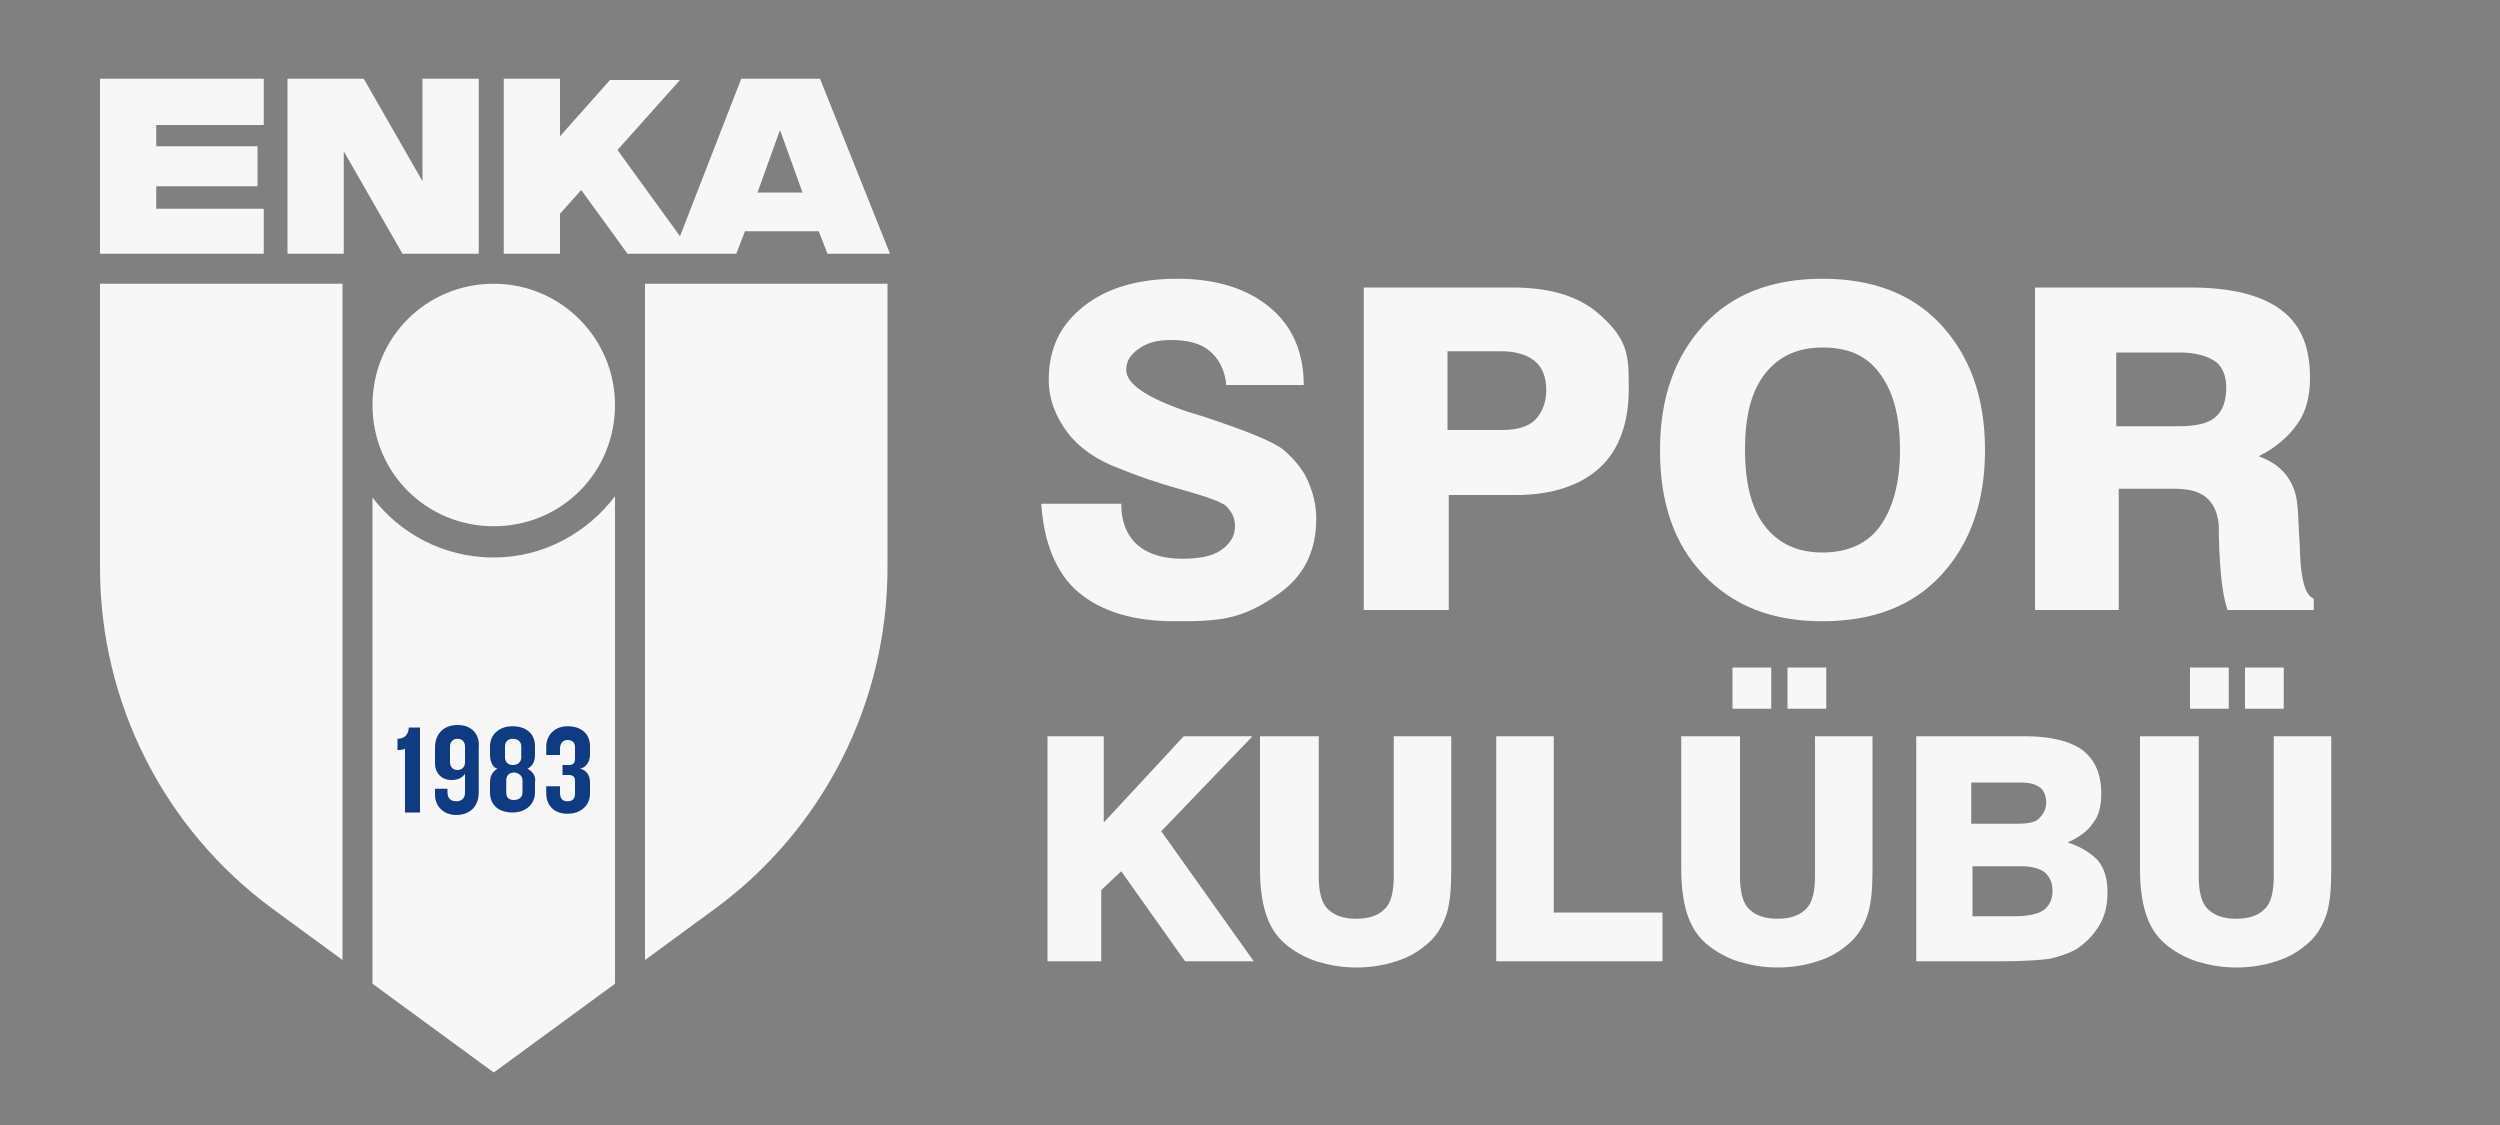
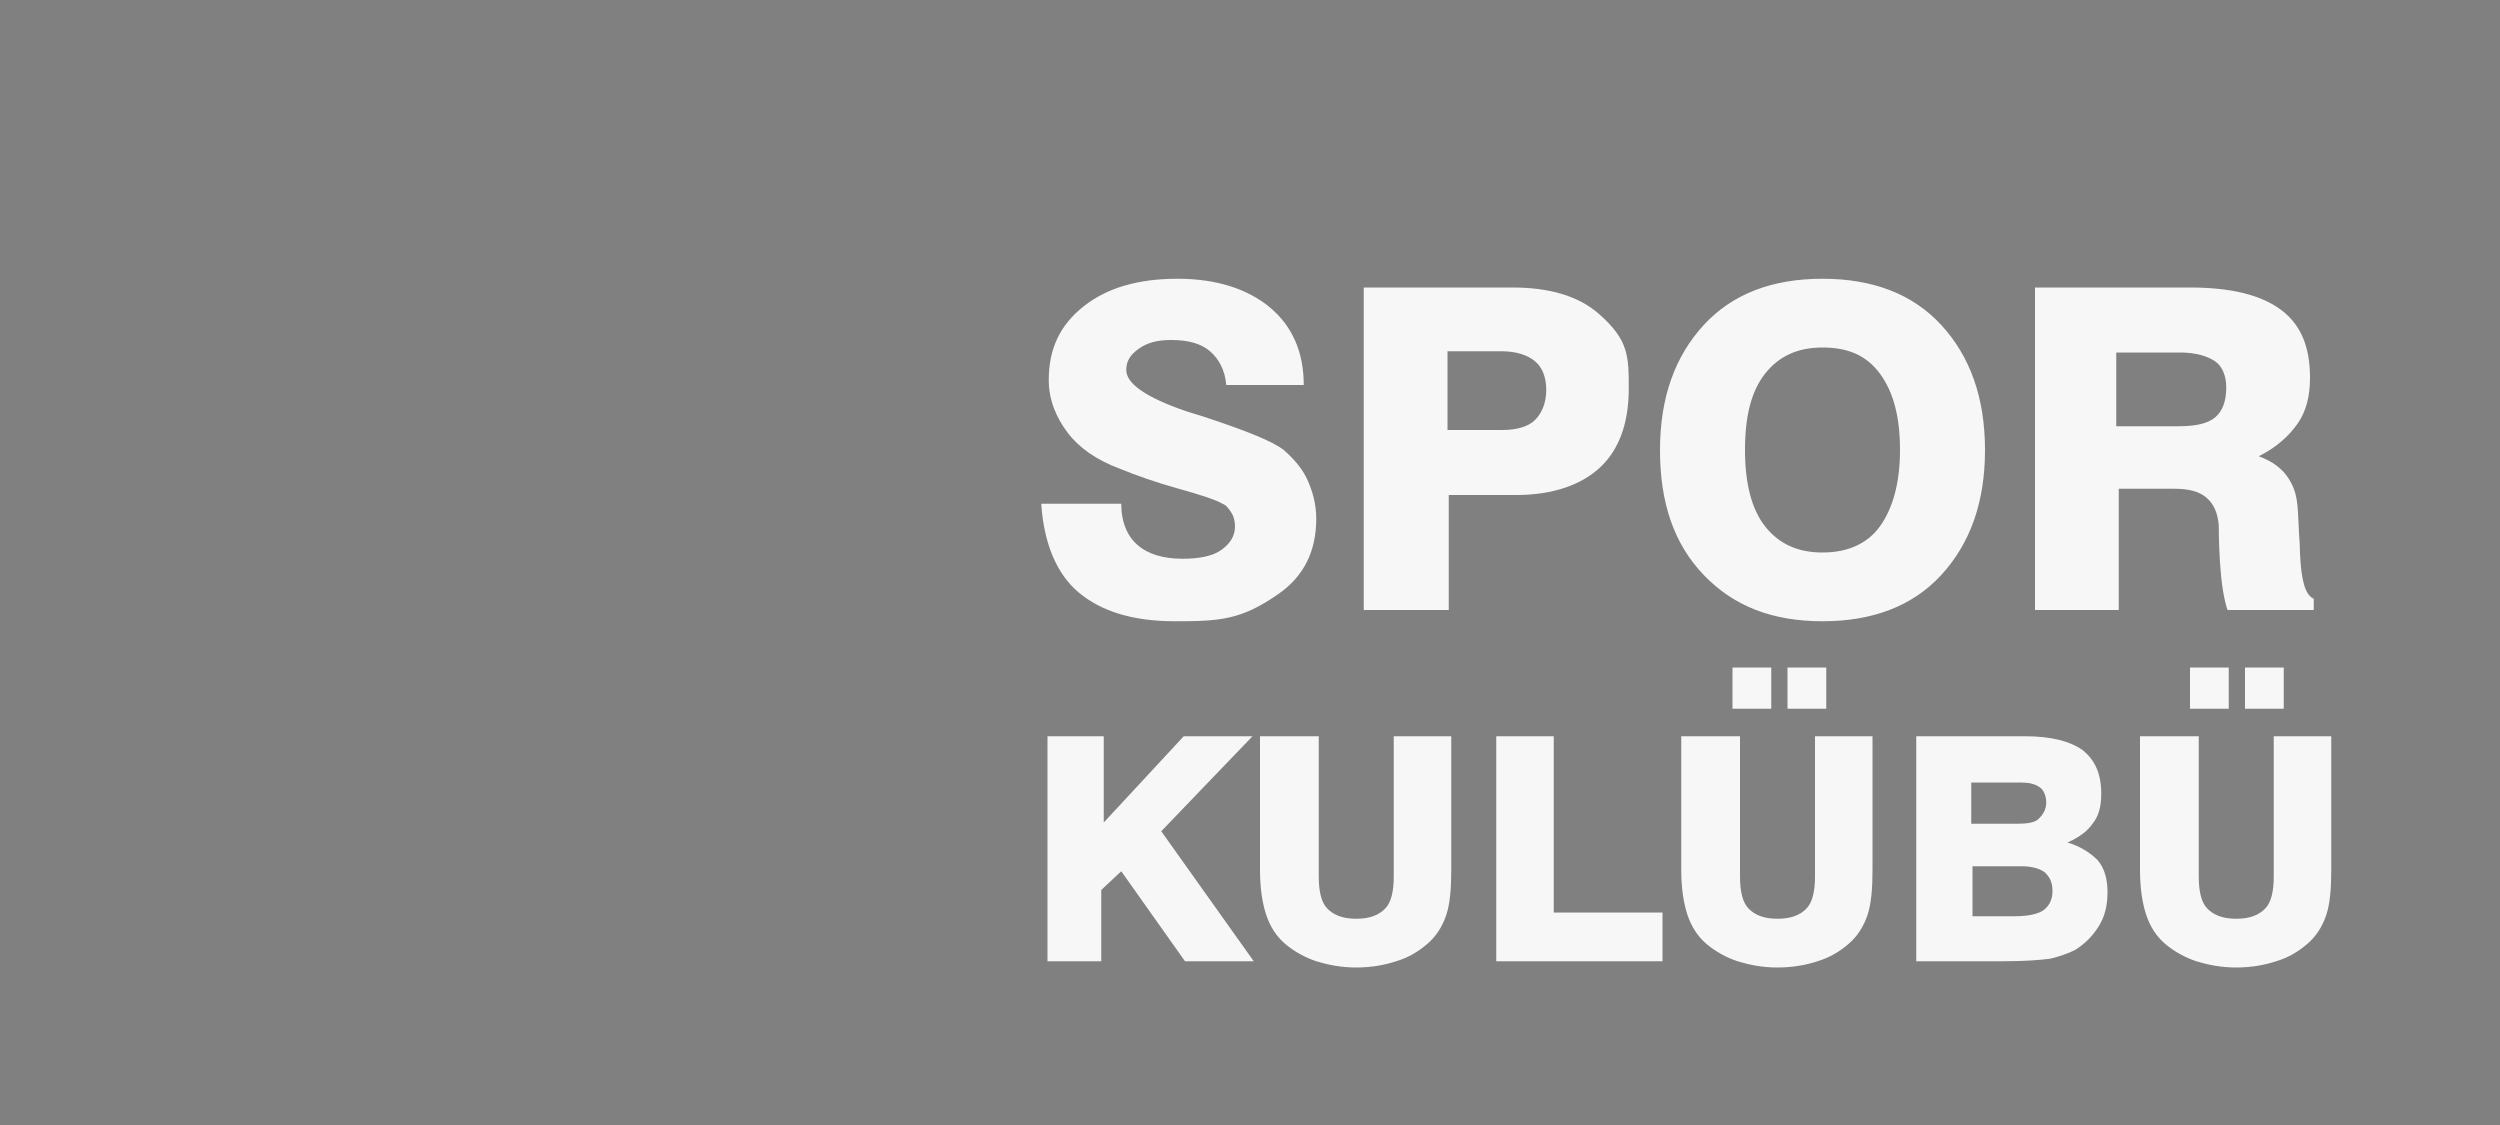
<svg xmlns="http://www.w3.org/2000/svg" version="1.1" id="Layer_1" x="0" y="0" viewBox="0 0 200 90" xml:space="preserve">
  <rect x="0" y="0" width="200" height="90" fill="#808080" stroke="none" />
  <style>.st4{fill:#f7f7f7}</style>
-   <path d="M8 20.3h13.1v-3.6h-8.6v-1.8h8.1v-3.2h-8.1V10h8.6V6.3H8zm25.8-5.8-4.7-8.2H23v14h4.5v-8.2l4.7 8.2h6.1v-14h-4.5zm31.8-8.2h-6.3l-4.9 12.6-5-6.9 5-5.6h-5.6l-4 4.5V6.3h-4.5v14h4.5v-3.2l1.7-1.9 3.7 5.1h8.7l.7-1.8h5.9l.7 1.8h5zm-5 9.1 1.8-5 1.8 5z" style="fill-rule:evenodd;clip-rule:evenodd;fill:#f7f7f7" />
-   <path class="st4" d="M39.5 22.7c-5.4 0-9.7 4.3-9.7 9.7s4.3 9.7 9.7 9.7 9.7-4.3 9.7-9.7c0-5.3-4.3-9.7-9.7-9.7M8 45.4c0 10.8 5.1 20.9 13.8 27.3l5.6 4.1V22.7H8zm43.6-22.7v54.1l5.6-4.1C65.9 66.3 71 56.2 71 45.4V22.7zM39.5 44.6c-4 0-7.5-1.9-9.7-4.8v38.9l9.7 7.1 9.7-7.1v-39c-2.2 2.9-5.7 4.9-9.7 4.9" />
-   <path d="M36.6 58c-1.1 0-1.8.7-1.8 1.8v1.3c0 .7.5 1.3 1.3 1.3.6 0 .9-.2 1.1-.5v1.5c0 .4-.2.7-.7.7-.4 0-.7-.2-.7-.7v-.3h-1v.5c0 .8.6 1.6 1.7 1.6s1.8-.7 1.8-1.8v-3.6c.1-1.1-.6-1.8-1.7-1.8m.6 3c0 .3-.2.6-.6.6s-.6-.3-.6-.6v-1.3c0-.3.2-.6.6-.6s.6.3.6.6zm5 .5c.4-.2.6-.6.6-1.1v-.7c0-1-.7-1.6-1.8-1.6s-1.8.7-1.8 1.6v.7c0 .5.2 1 .6 1.1-.4.2-.6.6-.6 1.1v.8c0 1 .7 1.6 1.8 1.6s1.8-.7 1.8-1.6v-.8c.1-.5-.2-.9-.6-1.1m-1.8-1.8c0-.4.3-.6.6-.6.4 0 .7.2.7.6v.9c0 .3-.2.6-.7.6-.4 0-.6-.3-.6-.6zm1.4 3.7c0 .4-.3.6-.7.6q-.6 0-.6-.6v-1c0-.3.2-.6.6-.6s.7.3.7.6zm5.4-3v-.7c0-1-.7-1.6-1.8-1.6s-1.7.8-1.7 1.6v.7h1.1v-.5c0-.4.2-.7.6-.7q.6 0 .6.6v.9c0 .3-.1.5-.5.5H45v.8h.5c.4 0 .5.2.5.5v1q0 .6-.6.6c-.4 0-.6-.2-.6-.7v-.5h-1.1v.6c0 .8.5 1.6 1.7 1.6 1.1 0 1.8-.7 1.8-1.6v-.9c0-.6-.3-1-.8-1.1.5-.1.8-.6.8-1.1m-15.4-1.3v.9c.2 0 .4 0 .6-.1V65h1.2v-6.8h-.9c0 .4-.2.9-.9.9" style="fill:#0e3b82" />
  <path class="st4" d="M83.3 40.3h6.4c0 1.5.5 2.6 1.3 3.3s2 1.1 3.6 1.1c1.3 0 2.4-.2 3.1-.7s1.1-1.1 1.1-1.9c0-.4-.1-.8-.3-1.1s-.4-.6-.7-.7c-.5-.3-1.7-.7-3.5-1.2s-3.5-1.1-4.7-1.6c-1.9-.7-3.3-1.7-4.2-2.9s-1.5-2.6-1.5-4.2c0-2.5.9-4.4 2.8-5.9s4.4-2.2 7.5-2.2 5.6.8 7.4 2.3 2.7 3.6 2.7 6.2h-6.2c-.1-1.2-.6-2.1-1.3-2.7s-1.7-.9-3.1-.9c-1.1 0-1.9.2-2.6.7s-1 1-1 1.7q0 1.65 4.8 3.3c.6.2 1 .3 1.3.4l.3.1c3.3 1.1 5.3 1.9 6.2 2.6.8.7 1.5 1.5 1.9 2.4s.7 1.9.7 3.1q0 3.9-3 6c-3 2.1-4.7 2.2-8.3 2.2-3.4 0-5.9-.8-7.7-2.3s-2.8-4-3-7.1m25.8 8.6V23H121q4.5 0 6.9 2.1c2.4 2.1 2.4 3.4 2.4 6 0 2.8-.8 4.9-2.3 6.3s-3.8 2.2-6.7 2.2h-5.4v9.2h-6.8zm6.7-14.5h4.4c1.2 0 2.1-.3 2.6-.8s.9-1.3.9-2.4c0-1-.3-1.8-.9-2.3s-1.5-.8-2.7-.8h-4.3zm17 1.6c0-4.2 1.2-7.5 3.5-10s5.5-3.7 9.5-3.7 7.2 1.2 9.5 3.7 3.5 5.8 3.5 10-1.2 7.5-3.5 10-5.5 3.7-9.5 3.7-7.1-1.2-9.5-3.7-3.5-5.8-3.5-10m6.8 0c0 2.6.5 4.7 1.6 6.1s2.6 2.1 4.6 2.1 3.6-.7 4.6-2.1 1.6-3.4 1.6-6.1c0-2.6-.5-4.6-1.6-6.1s-2.6-2.1-4.6-2.1-3.5.7-4.6 2.1-1.6 3.4-1.6 6.1m23.2 12.9V23h12.4c3.3 0 5.7.6 7.3 1.8s2.3 3 2.3 5.4c0 1.5-.3 2.7-1 3.7s-1.7 1.9-3.1 2.6q1.65.6 2.4 1.8c.75 1.2.7 2.1.8 3.9 0 .5.1 1.2.1 2.1.1 2.1.4 3.3 1.1 3.6v.9h-6.9c-.3-.9-.5-2.2-.6-3.8s-.1-2.6-.1-3c-.1-1-.4-1.7-1-2.2s-1.4-.7-2.6-.7h-4.4v9.7h-6.7zm6.6-14.8h4.9c1.3 0 2.3-.2 2.9-.7s.9-1.3.9-2.4c0-.9-.3-1.7-.9-2.1s-1.5-.7-2.8-.7h-5.1v5.9zM83.8 76.9v-18h4.5v6.9l6.4-6.9h5.5l-7.3 7.6 7.4 10.4h-5.5l-5.1-7.2-1.6 1.5v5.7zm17.2-18h4.5v11.2c0 1.2.2 2.1.7 2.6s1.2.8 2.3.8 1.8-.3 2.3-.8.7-1.4.7-2.6V58.9h4.6v10.7c0 1.5-.1 2.7-.4 3.6s-.8 1.7-1.5 2.3-1.5 1.1-2.5 1.4c-.9.3-2 .5-3.2.5s-2.2-.2-3.2-.5c-.9-.3-1.8-.8-2.5-1.4s-1.2-1.4-1.5-2.3-.5-2.1-.5-3.6V58.9zm18.7 18v-18h4.6V73h8.7v3.9zm15-18h4.5v11.2c0 1.2.2 2.1.7 2.6s1.2.8 2.3.8 1.8-.3 2.3-.8.7-1.4.7-2.6V58.9h4.6v10.7c0 1.5-.1 2.7-.4 3.6s-.8 1.7-1.5 2.3-1.5 1.1-2.5 1.4c-.9.3-2 .5-3.2.5s-2.2-.2-3.2-.5c-.9-.3-1.8-.8-2.5-1.4s-1.2-1.4-1.5-2.3-.5-2.1-.5-3.6V58.9zm3.9-2.2v-3.3h3.1v3.3zm4.4 0v-3.3h3.1v3.3zm10.3 20.2v-18h8.7c2.1 0 3.6.4 4.6 1.1 1 .8 1.5 1.9 1.5 3.5 0 1-.2 1.8-.7 2.4-.4.6-1.1 1.1-2 1.5 1 .3 1.8.8 2.4 1.4.6.7.8 1.6.8 2.6s-.2 1.9-.7 2.7-1.1 1.4-1.9 1.9c-.6.3-1.2.5-2 .7-.8.1-2 .2-3.7.2zm4.4-11h3.7c.8 0 1.4-.1 1.7-.4s.6-.7.6-1.3c0-.5-.2-1-.5-1.2-.4-.3-.9-.4-1.6-.4h-3.9zm0 7.4h3.5c1.1 0 1.9-.2 2.3-.5s.7-.8.7-1.5-.2-1.1-.6-1.5c-.4-.3-1-.5-1.9-.5h-3.9v4zm13.7-14.4h4.5v11.2c0 1.2.2 2.1.7 2.6s1.2.8 2.3.8 1.8-.3 2.3-.8.7-1.4.7-2.6V58.9h4.6v10.7c0 1.5-.1 2.7-.4 3.6s-.8 1.7-1.5 2.3-1.5 1.1-2.5 1.4c-.9.3-2 .5-3.2.5s-2.2-.2-3.2-.5c-.9-.3-1.8-.8-2.5-1.4s-1.2-1.4-1.5-2.3-.5-2.1-.5-3.6V58.9zm3.8-2.2v-3.3h3.1v3.3zm4.4 0v-3.3h3.1v3.3z" />
</svg>